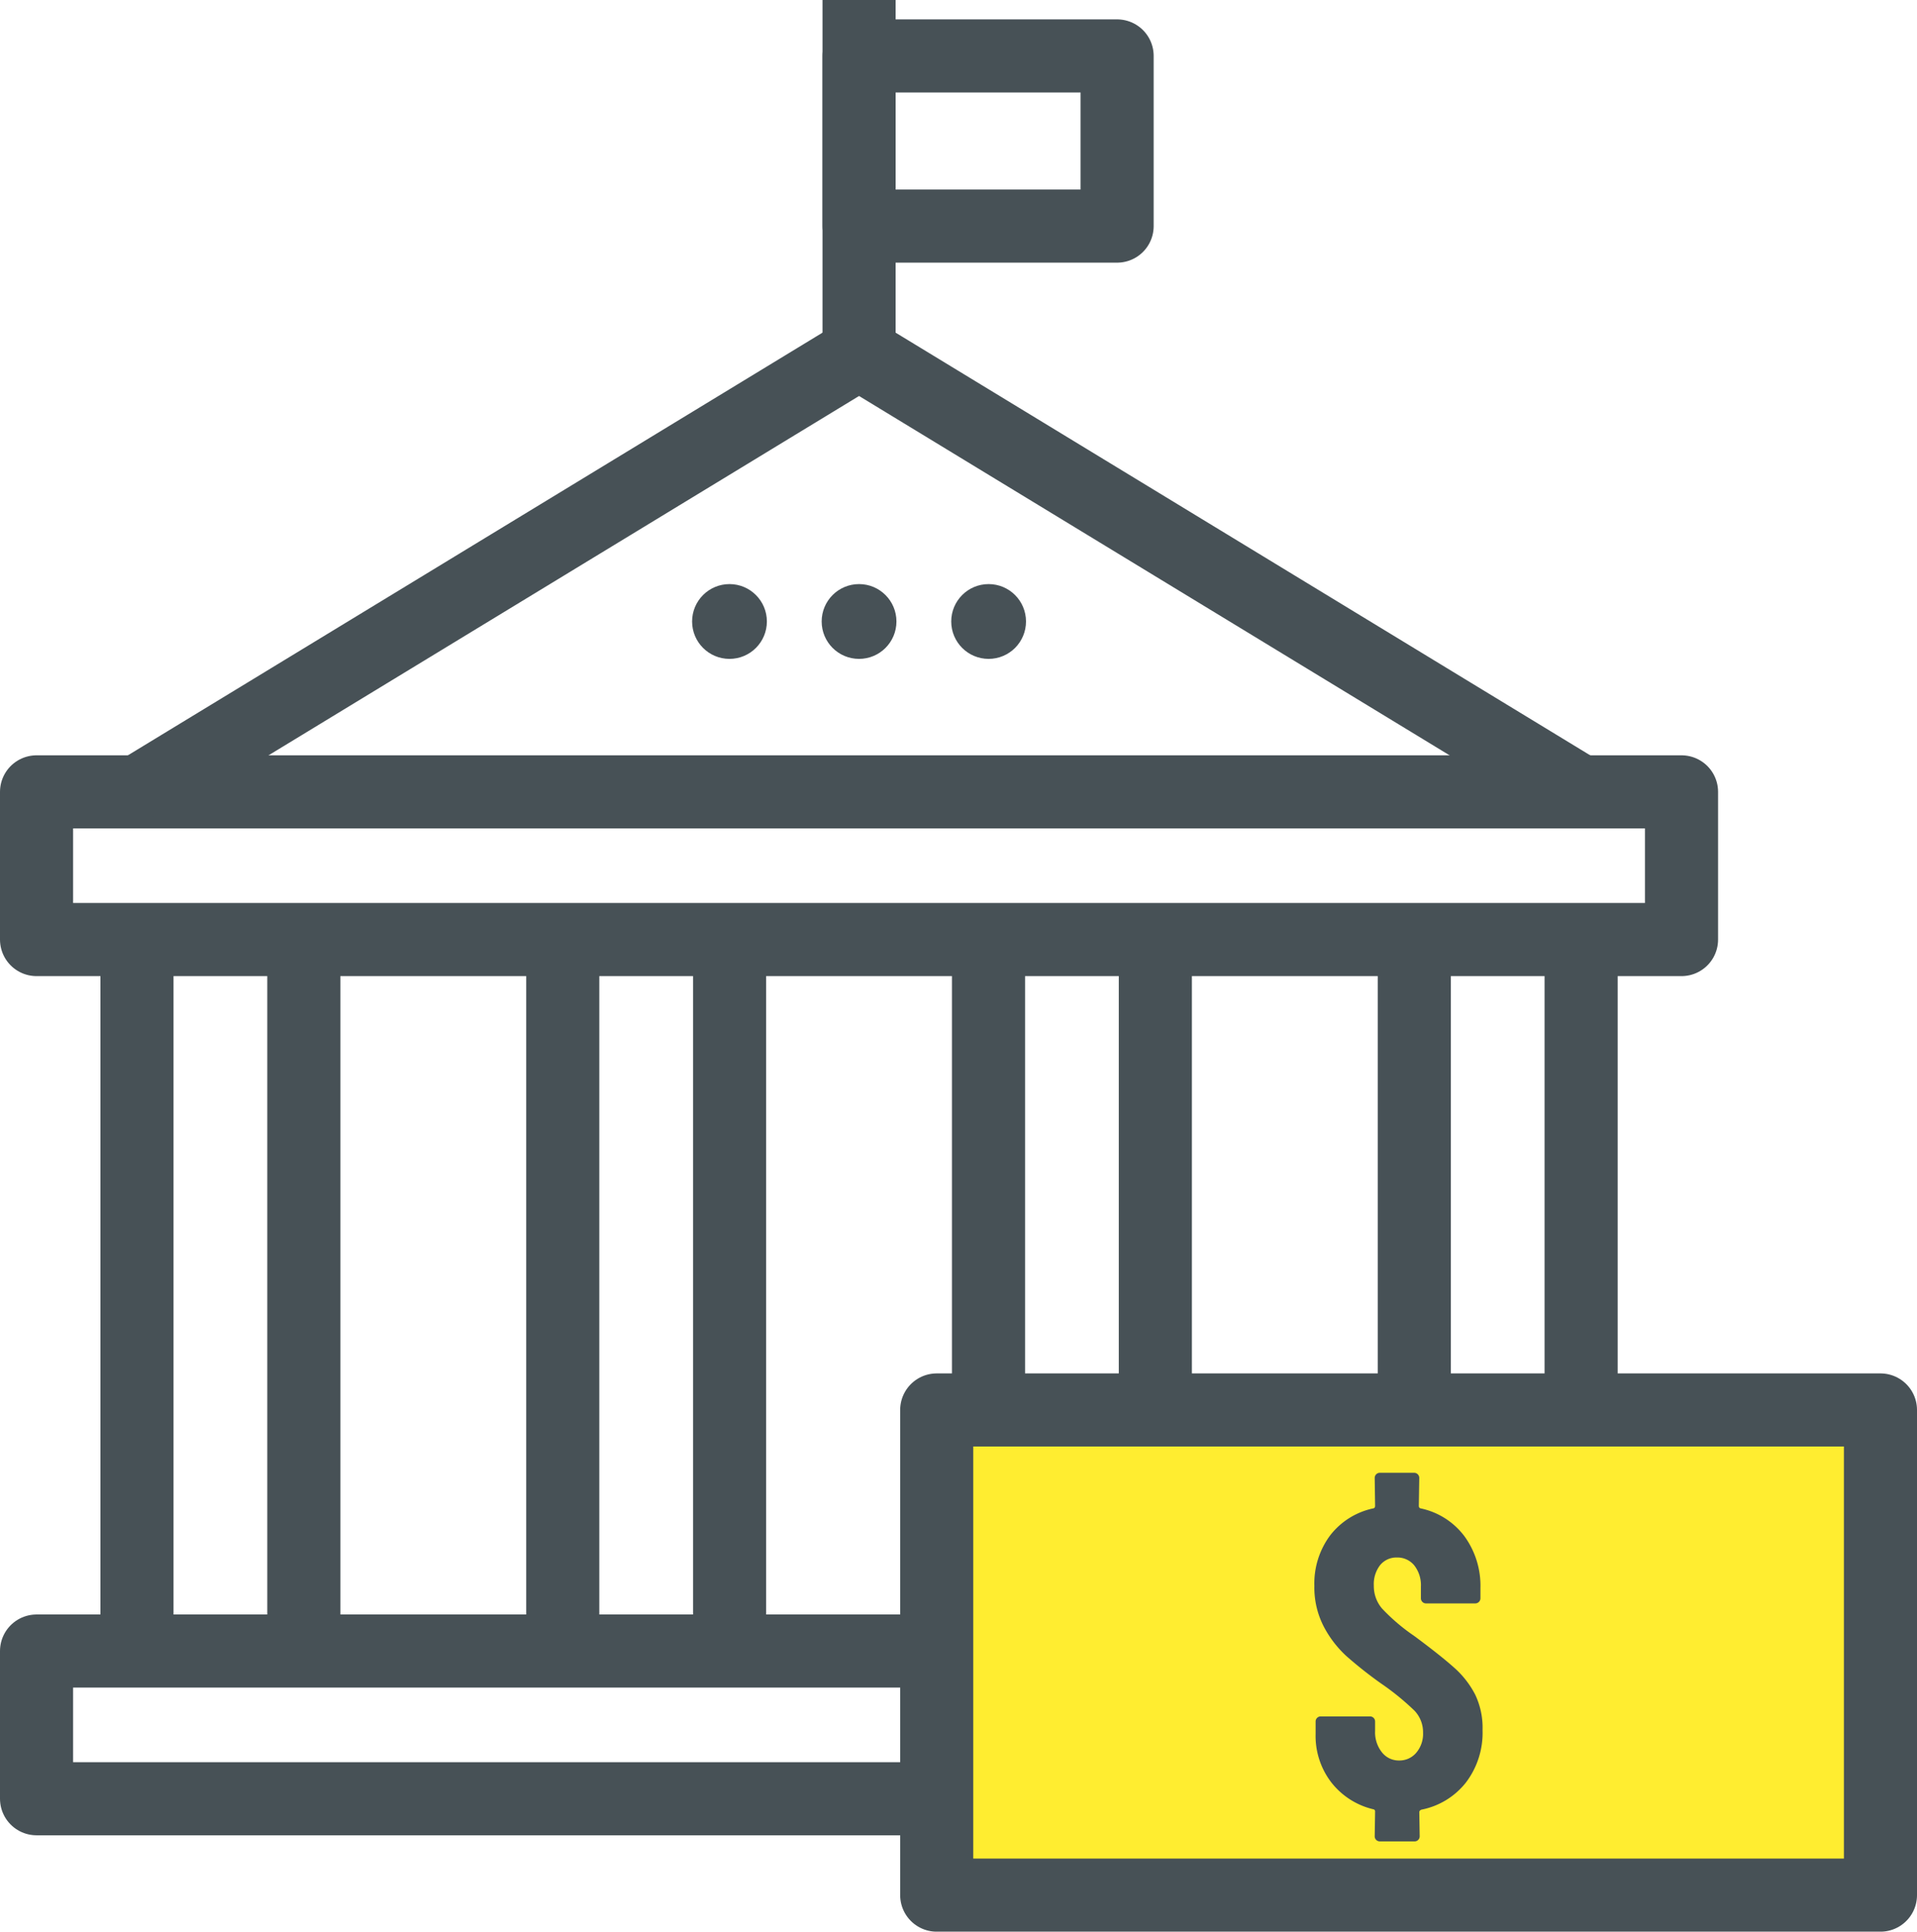
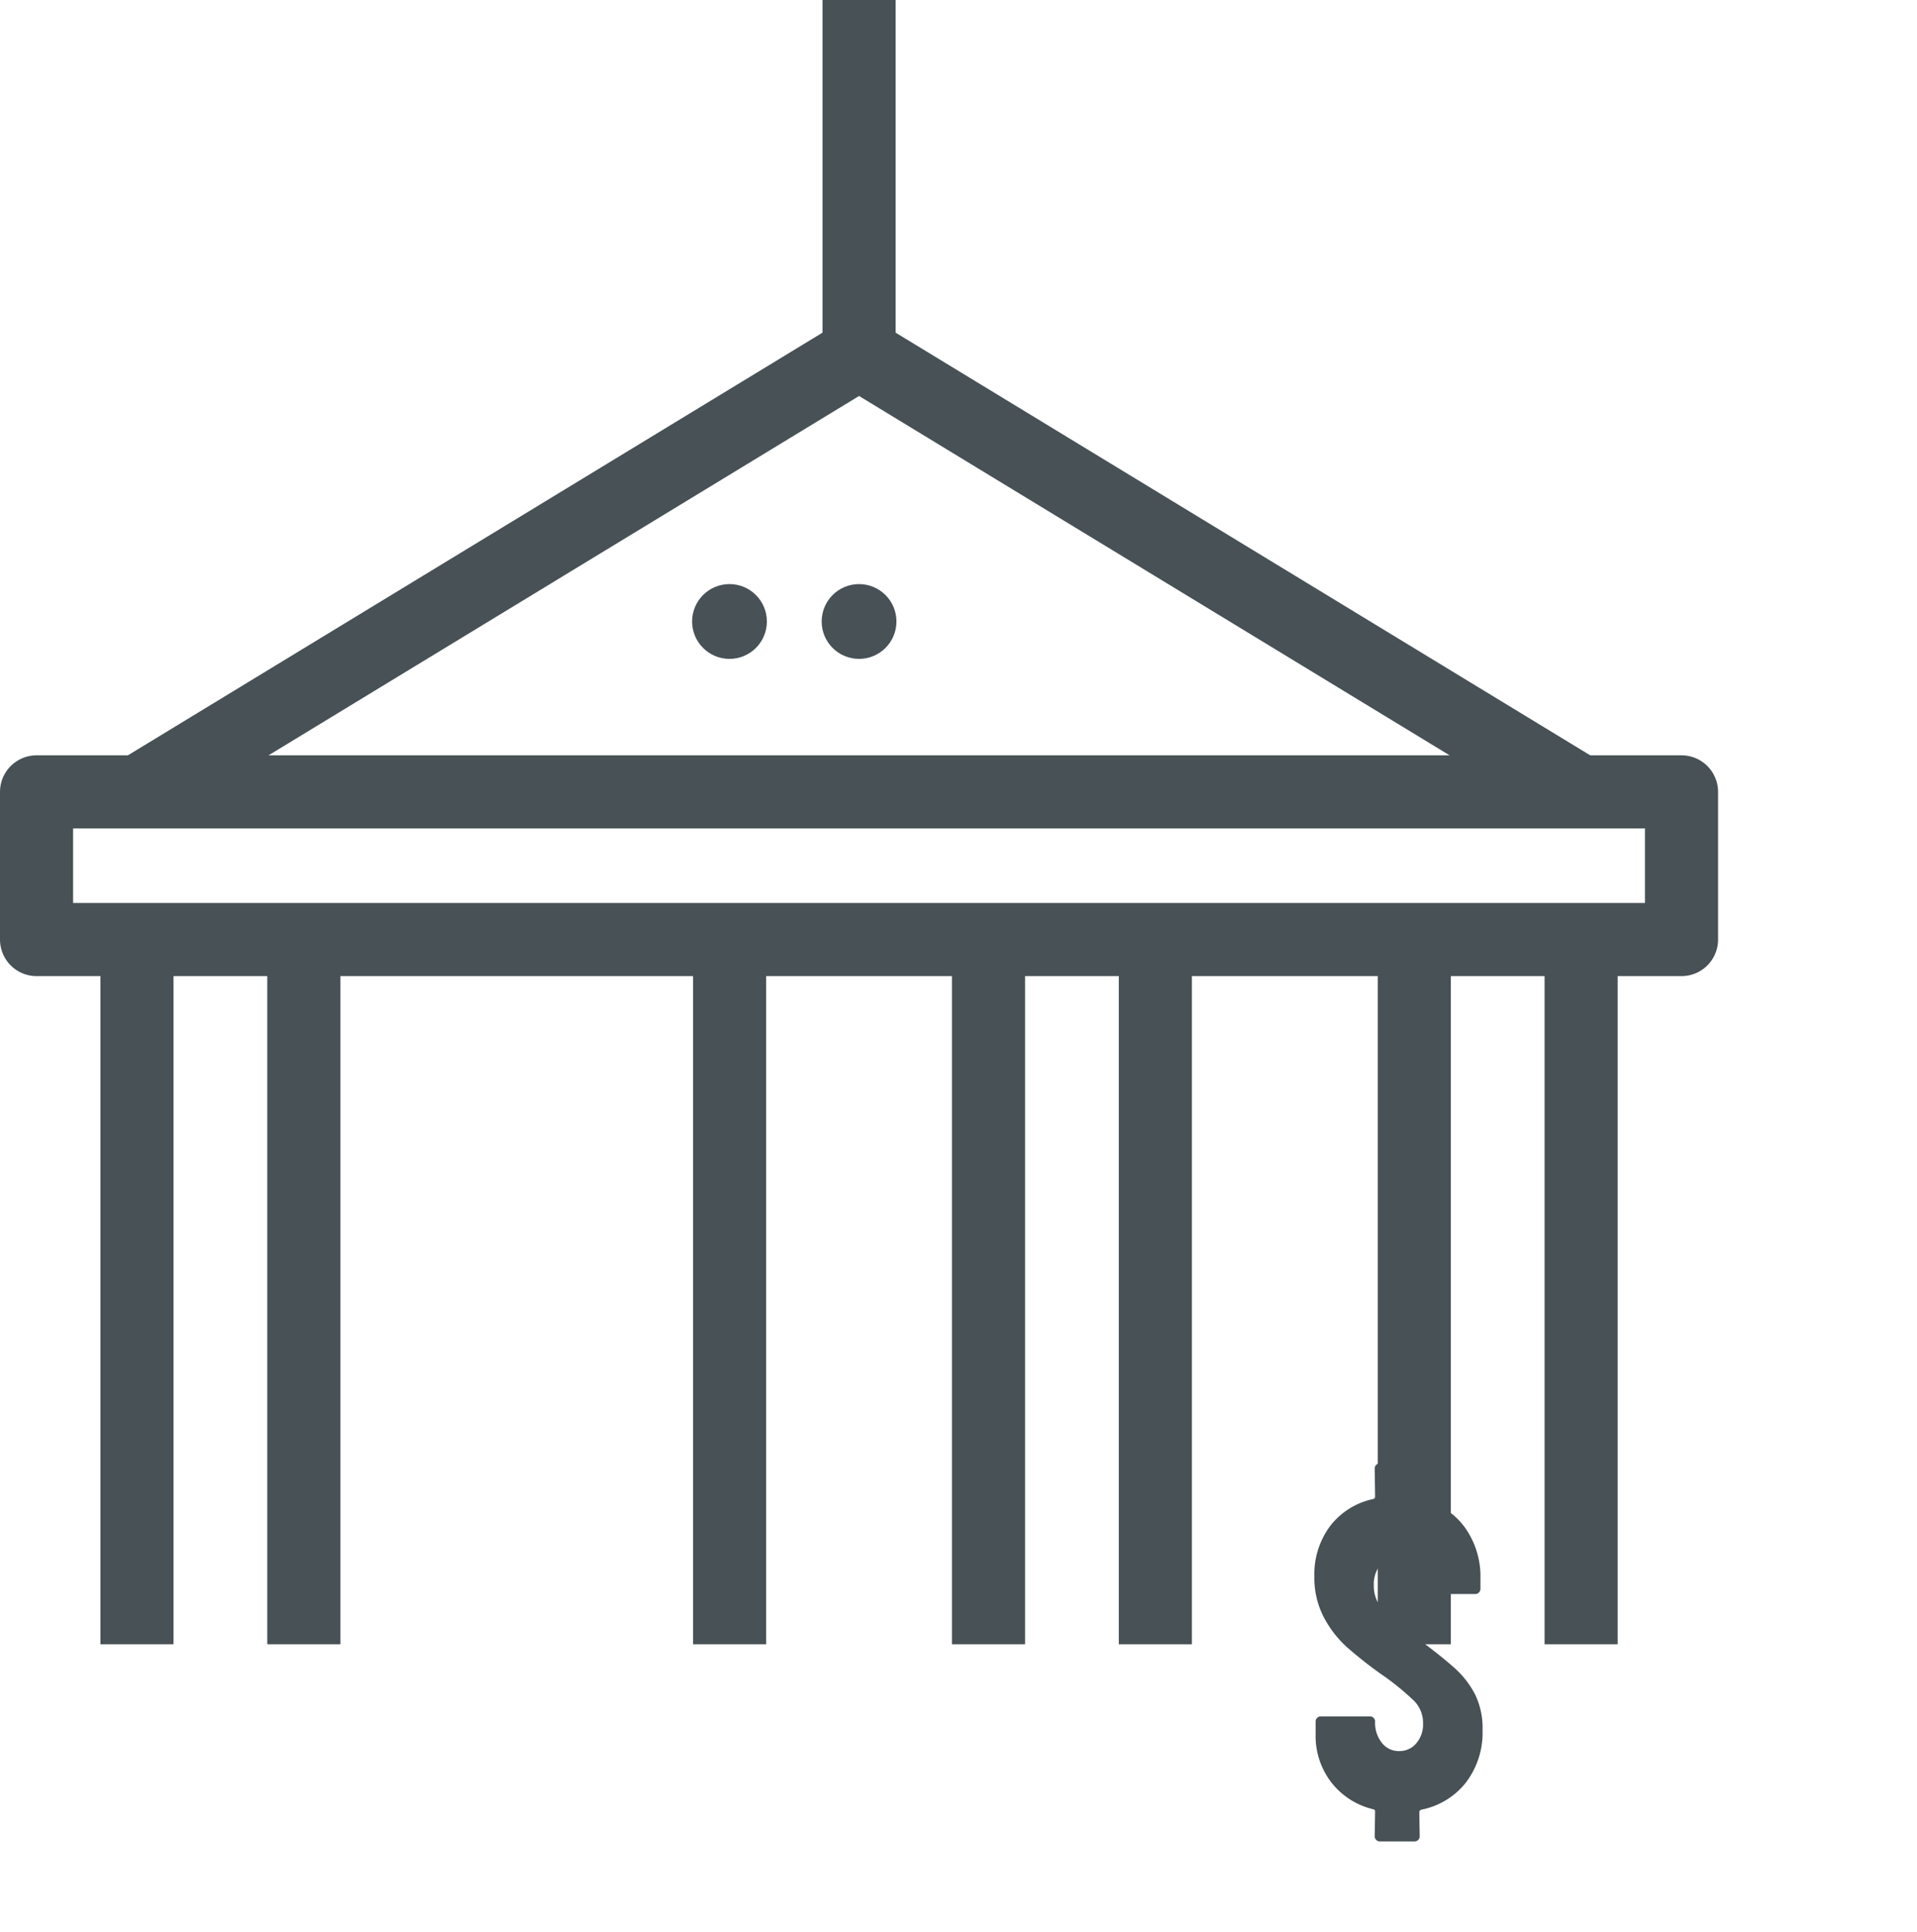
<svg xmlns="http://www.w3.org/2000/svg" width="52.452" height="52.841" viewBox="0 0 52.452 52.841">
  <g transform="translate(-1056.39 -914.03)">
    <g transform="translate(1057.39 914.03)">
      <rect width="45.009" height="4.04" transform="translate(0 21.662)" fill="none" stroke="#475156" stroke-linejoin="round" stroke-miterlimit="10" stroke-width="2" />
-       <rect width="45.009" height="4.04" transform="translate(0 45.165)" fill="none" stroke="#475156" stroke-linejoin="round" stroke-miterlimit="10" stroke-width="2" />
      <g transform="translate(2.748 25.889)">
        <line y2="19.09" fill="none" stroke="#475156" stroke-miterlimit="10" stroke-width="2" />
        <line y2="19.09" transform="translate(4.565)" fill="none" stroke="#475156" stroke-miterlimit="10" stroke-width="2" />
        <g transform="translate(11.65)">
-           <line y2="19.09" fill="none" stroke="#475156" stroke-miterlimit="10" stroke-width="2" />
          <line y2="19.09" transform="translate(4.565)" fill="none" stroke="#475156" stroke-miterlimit="10" stroke-width="2" />
        </g>
        <g transform="translate(23.299)">
          <line y2="19.09" fill="none" stroke="#475156" stroke-miterlimit="10" stroke-width="2" />
          <line y2="19.09" transform="translate(4.565)" fill="none" stroke="#475156" stroke-miterlimit="10" stroke-width="2" />
        </g>
        <g transform="translate(34.949)">
          <line y2="19.09" fill="none" stroke="#475156" stroke-miterlimit="10" stroke-width="2" />
          <line y2="19.09" transform="translate(4.565)" fill="none" stroke="#475156" stroke-miterlimit="10" stroke-width="2" />
        </g>
      </g>
      <path d="M1100.535,938.874l-19.725-12-19.725,12" transform="translate(-1058.305 -917.212)" fill="none" stroke="#475156" stroke-linejoin="round" stroke-miterlimit="10" stroke-width="2" />
      <line y1="9.481" transform="translate(22.505)" fill="none" stroke="#475156" stroke-miterlimit="10" stroke-width="2" />
      <g transform="translate(17.937 15.978)">
        <circle cx="1.023" cy="1.023" r="1.023" transform="translate(3.545)" fill="#475156" />
-         <circle cx="1.023" cy="1.023" r="1.023" transform="translate(7.09)" fill="#475156" />
        <circle cx="1.023" cy="1.023" r="1.023" fill="#475156" />
      </g>
-       <rect width="7.061" height="4.655" transform="translate(22.505 1.53)" fill="none" stroke="#475156" stroke-linejoin="round" stroke-miterlimit="10" stroke-width="2" />
    </g>
    <g transform="translate(1082.02 952.6)">
-       <rect width="25.822" height="13.272" transform="translate(0)" fill="#ffed30" stroke="#475156" stroke-linejoin="round" stroke-miterlimit="10" stroke-width="2" />
      <g transform="translate(10.335 1.717)">
-         <path d="M1108.016,976.057a2.05,2.05,0,0,1-1.219.744c-.039.016-.058.039-.058.07l.011.657a.138.138,0,0,1-.041.1.135.135,0,0,1-.1.041h-.949a.139.139,0,0,1-.141-.14l.011-.679a.057.057,0,0,0-.047-.059,2.054,2.054,0,0,1-1.153-.738,2.086,2.086,0,0,1-.428-1.323v-.339a.137.137,0,0,1,.041-.1.138.138,0,0,1,.1-.041h1.347a.139.139,0,0,1,.14.141v.257a.875.875,0,0,0,.188.586.585.585,0,0,0,.468.222.6.6,0,0,0,.469-.211.8.8,0,0,0,.187-.551.856.856,0,0,0-.234-.6,6.99,6.99,0,0,0-.914-.744,11.437,11.437,0,0,1-.948-.749,2.954,2.954,0,0,1-.621-.809,2.322,2.322,0,0,1-.257-1.113,2.2,2.2,0,0,1,.433-1.382,2.015,2.015,0,0,1,1.182-.738c.031-.007.047-.031.047-.071l-.011-.761a.138.138,0,0,1,.041-.1.135.135,0,0,1,.1-.041h.937a.135.135,0,0,1,.1.041.138.138,0,0,1,.041.1l-.012.761c0,.04.016.063.047.071a2.014,2.014,0,0,1,1.2.761,2.3,2.3,0,0,1,.439,1.417v.281a.141.141,0,0,1-.141.141h-1.347a.137.137,0,0,1-.1-.041.139.139,0,0,1-.041-.1V970.7a.878.878,0,0,0-.181-.58.592.592,0,0,0-.475-.217.574.574,0,0,0-.457.205.847.847,0,0,0-.175.568.942.942,0,0,0,.223.621,5.236,5.236,0,0,0,.878.749q.727.539,1.1.873a2.534,2.534,0,0,1,.574.738,2.11,2.11,0,0,1,.2.966A2.249,2.249,0,0,1,1108.016,976.057Z" transform="translate(-1103.87 -967.584)" fill="#475156" />
+         <path d="M1108.016,976.057a2.05,2.05,0,0,1-1.219.744c-.039.016-.058.039-.058.07l.011.657a.138.138,0,0,1-.041.1.135.135,0,0,1-.1.041h-.949a.139.139,0,0,1-.141-.14l.011-.679a.057.057,0,0,0-.047-.059,2.054,2.054,0,0,1-1.153-.738,2.086,2.086,0,0,1-.428-1.323v-.339a.137.137,0,0,1,.041-.1.138.138,0,0,1,.1-.041h1.347a.139.139,0,0,1,.14.141a.875.875,0,0,0,.188.586.585.585,0,0,0,.468.222.6.6,0,0,0,.469-.211.8.8,0,0,0,.187-.551.856.856,0,0,0-.234-.6,6.99,6.99,0,0,0-.914-.744,11.437,11.437,0,0,1-.948-.749,2.954,2.954,0,0,1-.621-.809,2.322,2.322,0,0,1-.257-1.113,2.2,2.2,0,0,1,.433-1.382,2.015,2.015,0,0,1,1.182-.738c.031-.007.047-.031.047-.071l-.011-.761a.138.138,0,0,1,.041-.1.135.135,0,0,1,.1-.041h.937a.135.135,0,0,1,.1.041.138.138,0,0,1,.041.1l-.012.761c0,.04.016.063.047.071a2.014,2.014,0,0,1,1.2.761,2.3,2.3,0,0,1,.439,1.417v.281a.141.141,0,0,1-.141.141h-1.347a.137.137,0,0,1-.1-.041.139.139,0,0,1-.041-.1V970.7a.878.878,0,0,0-.181-.58.592.592,0,0,0-.475-.217.574.574,0,0,0-.457.205.847.847,0,0,0-.175.568.942.942,0,0,0,.223.621,5.236,5.236,0,0,0,.878.749q.727.539,1.1.873a2.534,2.534,0,0,1,.574.738,2.11,2.11,0,0,1,.2.966A2.249,2.249,0,0,1,1108.016,976.057Z" transform="translate(-1103.87 -967.584)" fill="#475156" />
      </g>
    </g>
  </g>
</svg>